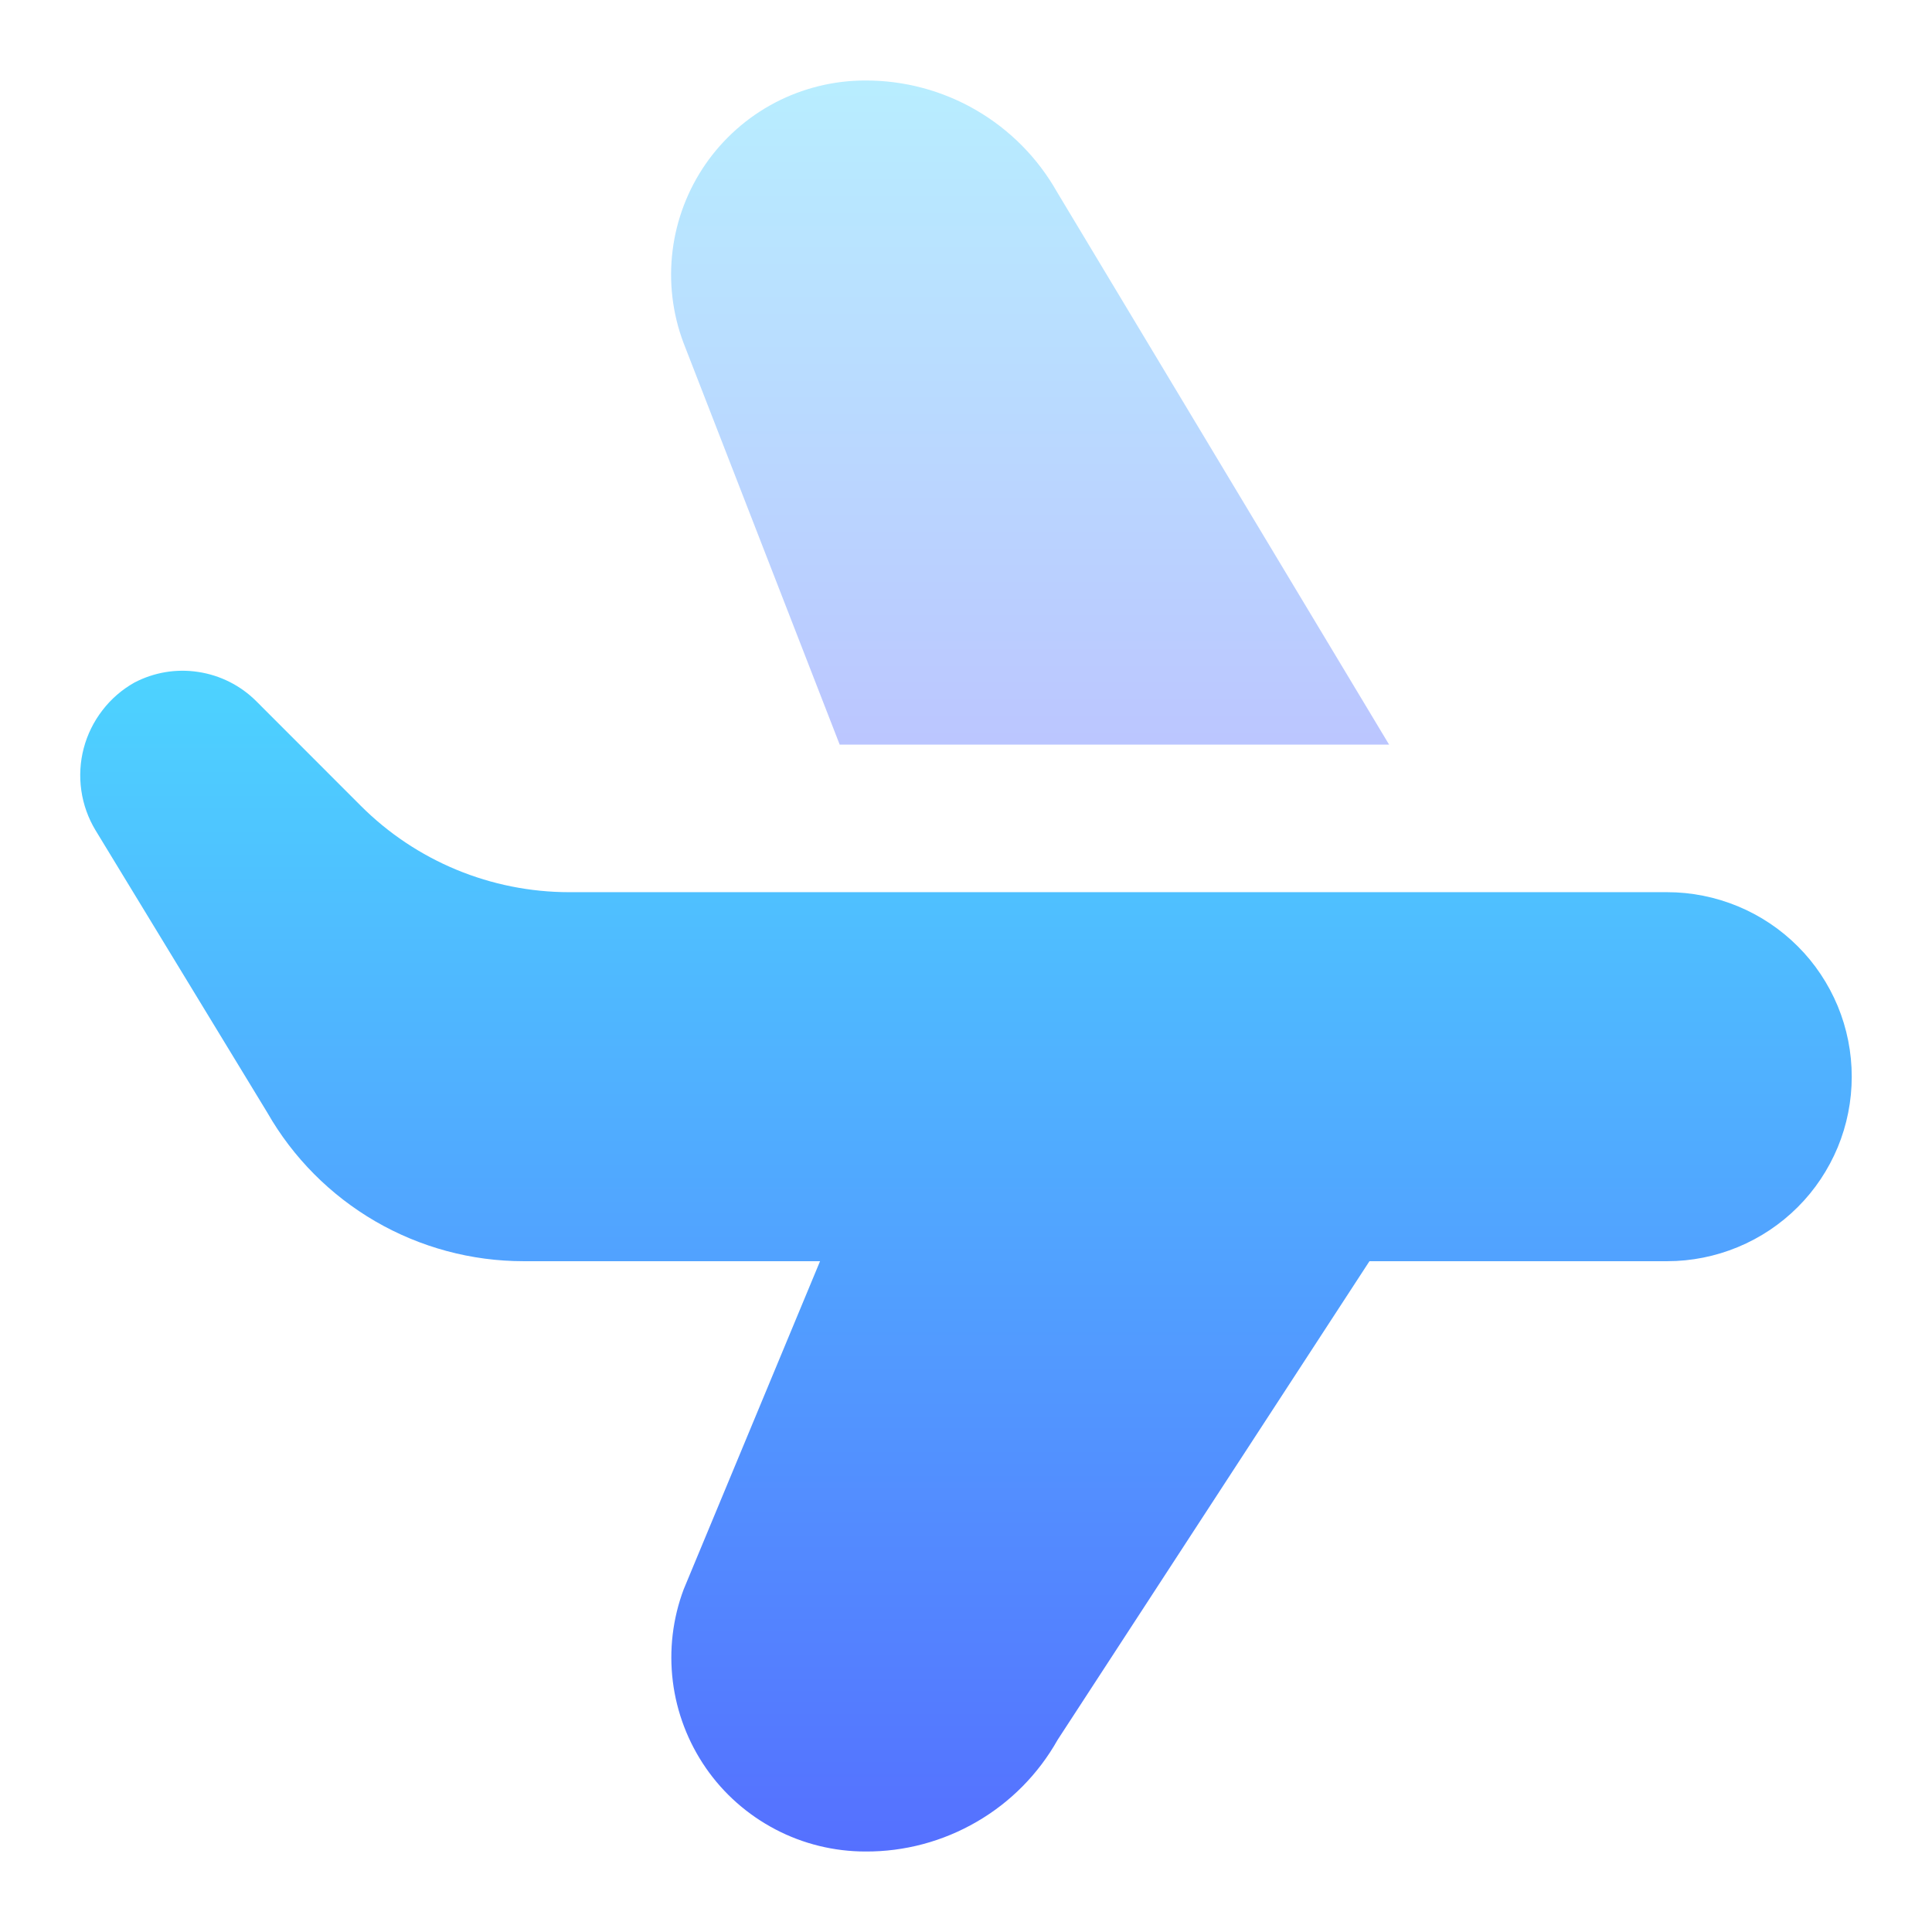
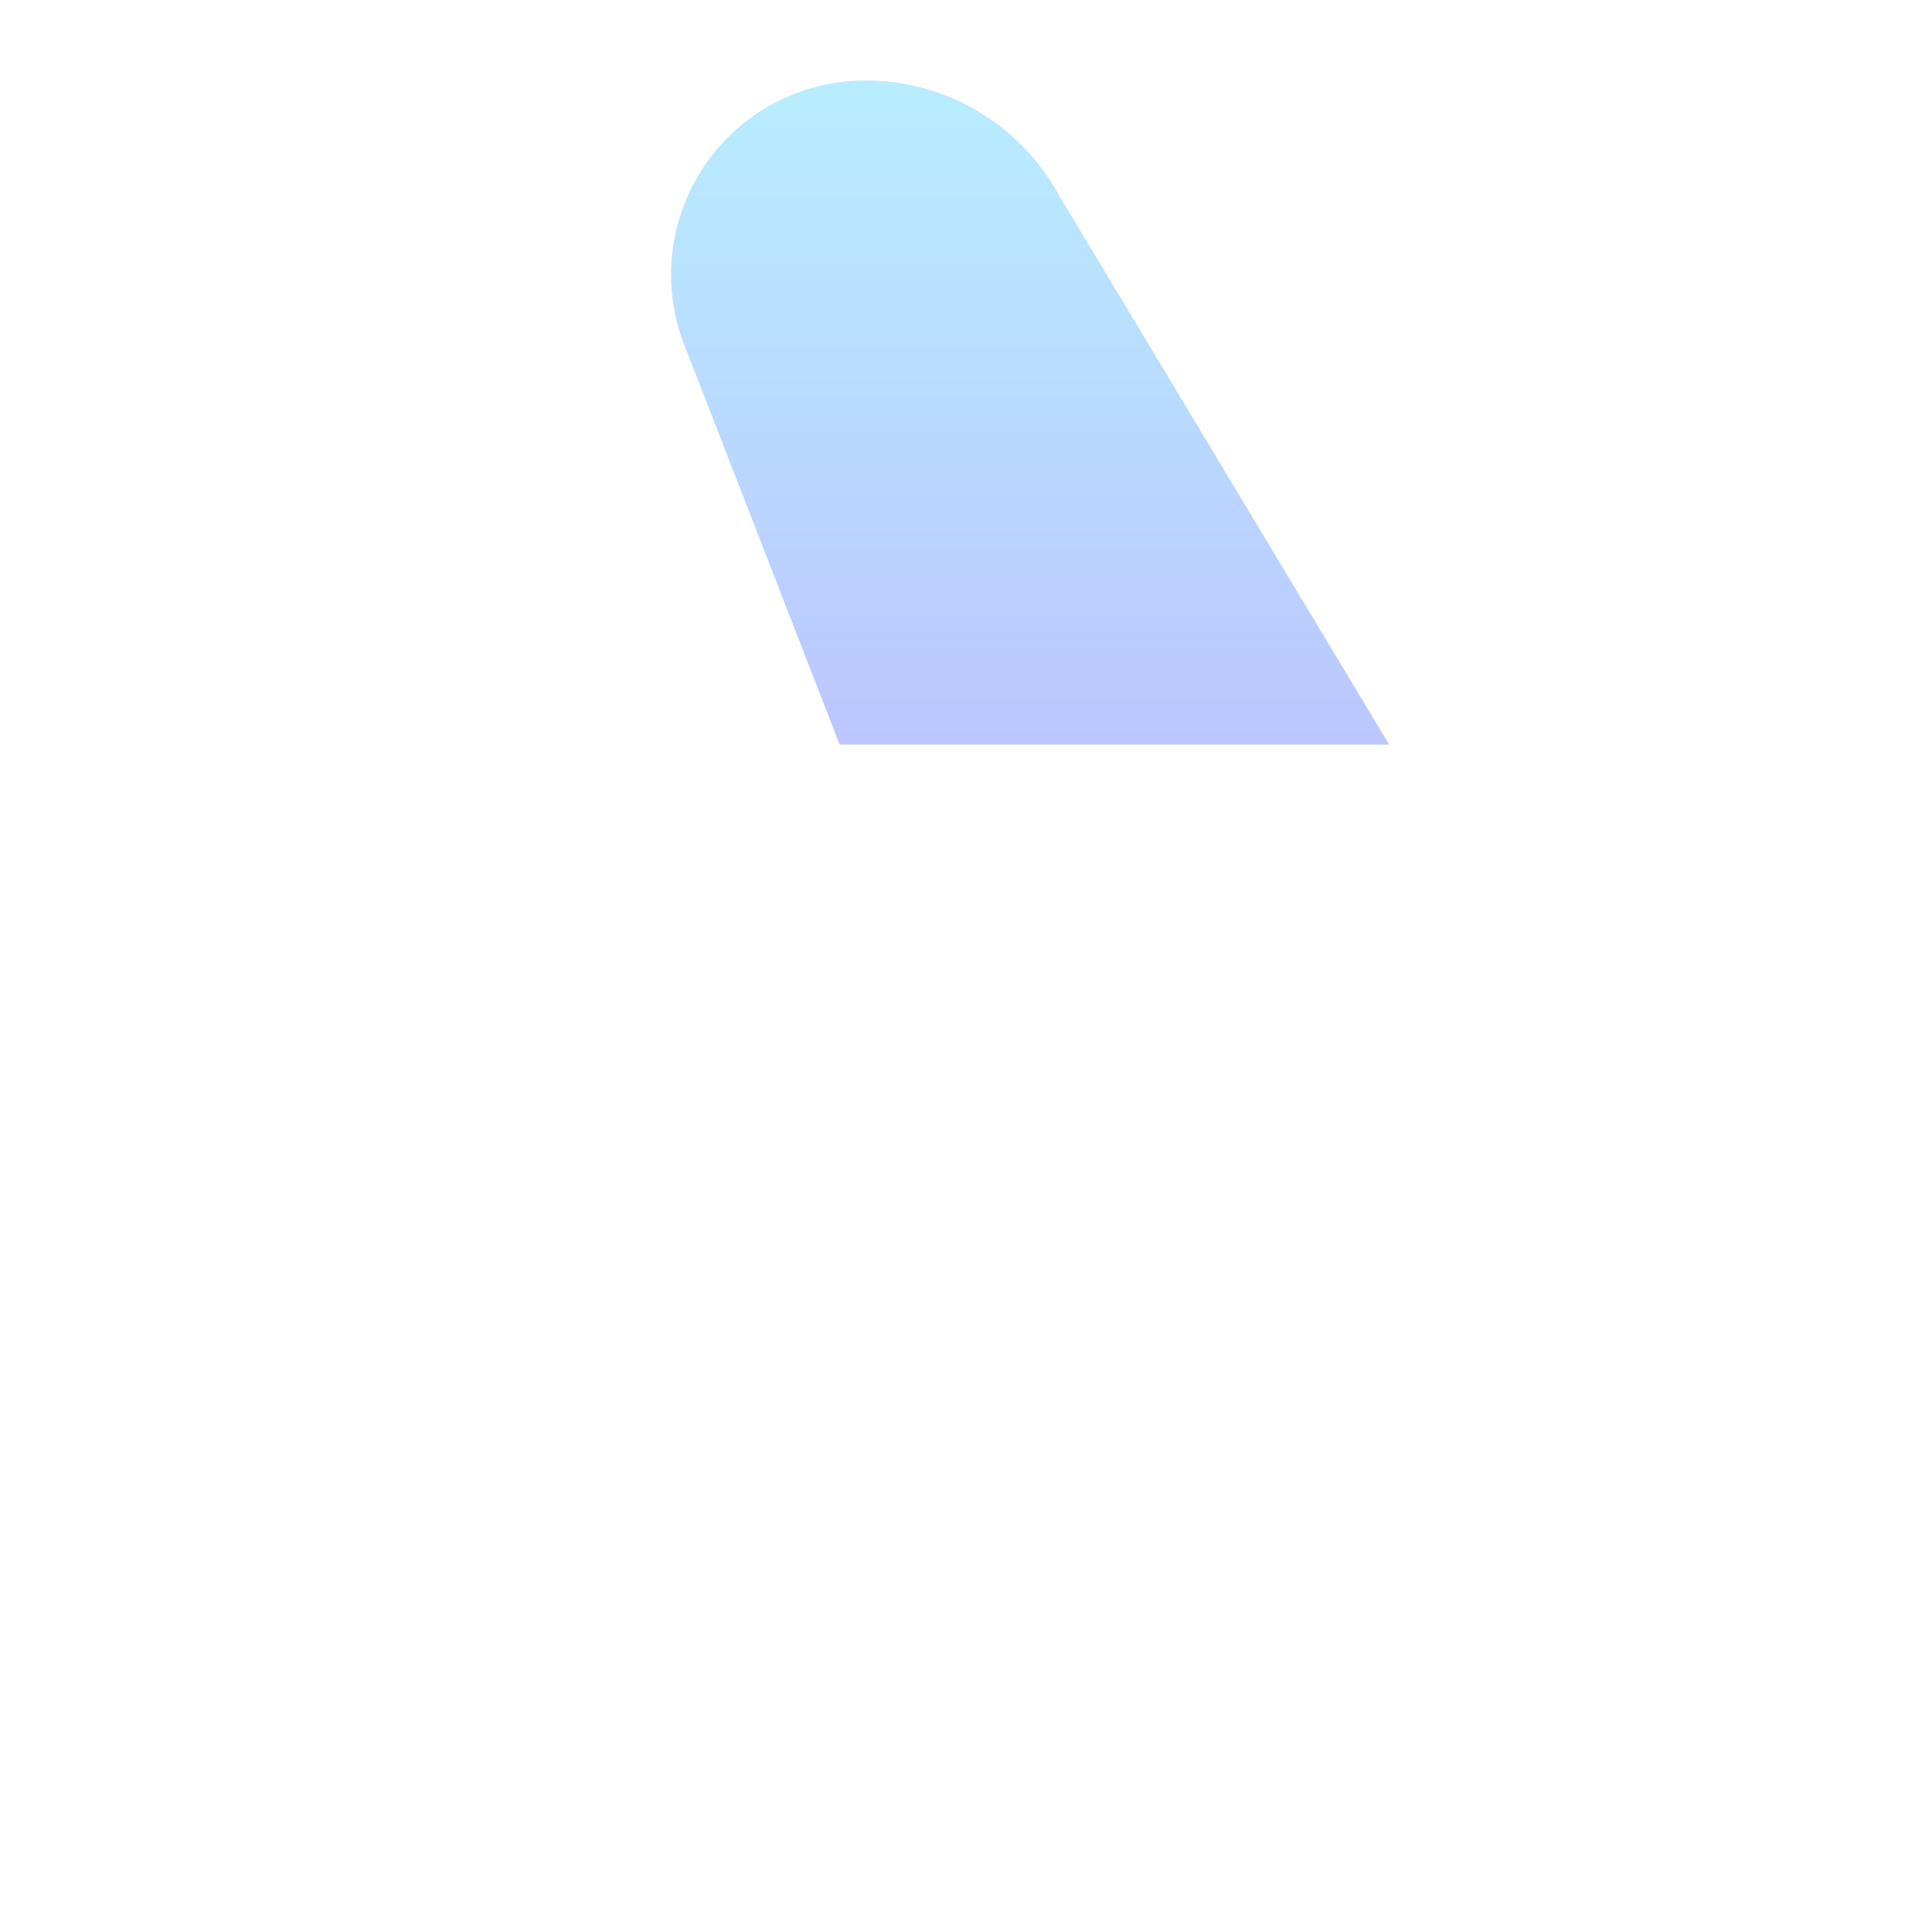
<svg xmlns="http://www.w3.org/2000/svg" width="24" height="24" viewBox="0 0 24 24" fill="none">
-   <path d="M23.003 13.375C23.003 13.676 22.944 13.974 22.829 14.252C22.713 14.53 22.545 14.783 22.332 14.995C22.119 15.208 21.866 15.377 21.588 15.492C21.31 15.607 21.012 15.667 20.712 15.667H17.012L13.138 21.613C12.9 22.036 12.553 22.388 12.133 22.631C11.713 22.875 11.236 23.003 10.75 23C10.361 23 9.977 22.906 9.632 22.725C9.287 22.544 8.99 22.283 8.769 21.963C8.547 21.642 8.406 21.273 8.358 20.887C8.31 20.5 8.356 20.108 8.493 19.743L10.187 15.667H6.503C5.857 15.667 5.222 15.496 4.663 15.172C4.104 14.847 3.64 14.381 3.32 13.82L1.186 10.313C1.095 10.162 1.035 9.994 1.01 9.819C0.985 9.644 0.995 9.466 1.04 9.295C1.085 9.124 1.164 8.964 1.272 8.824C1.379 8.684 1.514 8.567 1.668 8.48C1.912 8.352 2.19 8.305 2.462 8.347C2.735 8.388 2.987 8.515 3.182 8.709L4.481 10.009C5.168 10.697 6.101 11.083 7.073 11.083H20.712C21.012 11.083 21.31 11.143 21.588 11.258C21.866 11.373 22.119 11.542 22.332 11.755C22.545 11.967 22.713 12.22 22.829 12.498C22.944 12.776 23.003 13.074 23.003 13.375Z" fill="url(#paint0_linear_304_199)" />
  <path opacity="0.4" d="M13.132 2.387L17.256 9.25H10.431L8.49 4.257C8.353 3.892 8.307 3.5 8.355 3.113C8.403 2.727 8.544 2.358 8.765 2.038C8.987 1.718 9.283 1.456 9.628 1.275C9.973 1.095 10.357 1 10.746 1C11.231 0.998 11.708 1.125 12.127 1.369C12.547 1.613 12.893 1.964 13.132 2.387Z" fill="url(#paint1_linear_304_199)" />
  <defs>
    <linearGradient id="paint0_linear_304_199" x1="12" y1="23" x2="12" y2="8.332" gradientUnits="userSpaceOnUse">
      <stop stop-color="#5570FF" />
      <stop offset="1" stop-color="#4DD3FF" />
    </linearGradient>
    <linearGradient id="paint1_linear_304_199" x1="12.796" y1="9.25" x2="12.796" y2="1" gradientUnits="userSpaceOnUse">
      <stop stop-color="#5570FF" />
      <stop offset="1" stop-color="#4DD3FF" />
    </linearGradient>
  </defs>
</svg>